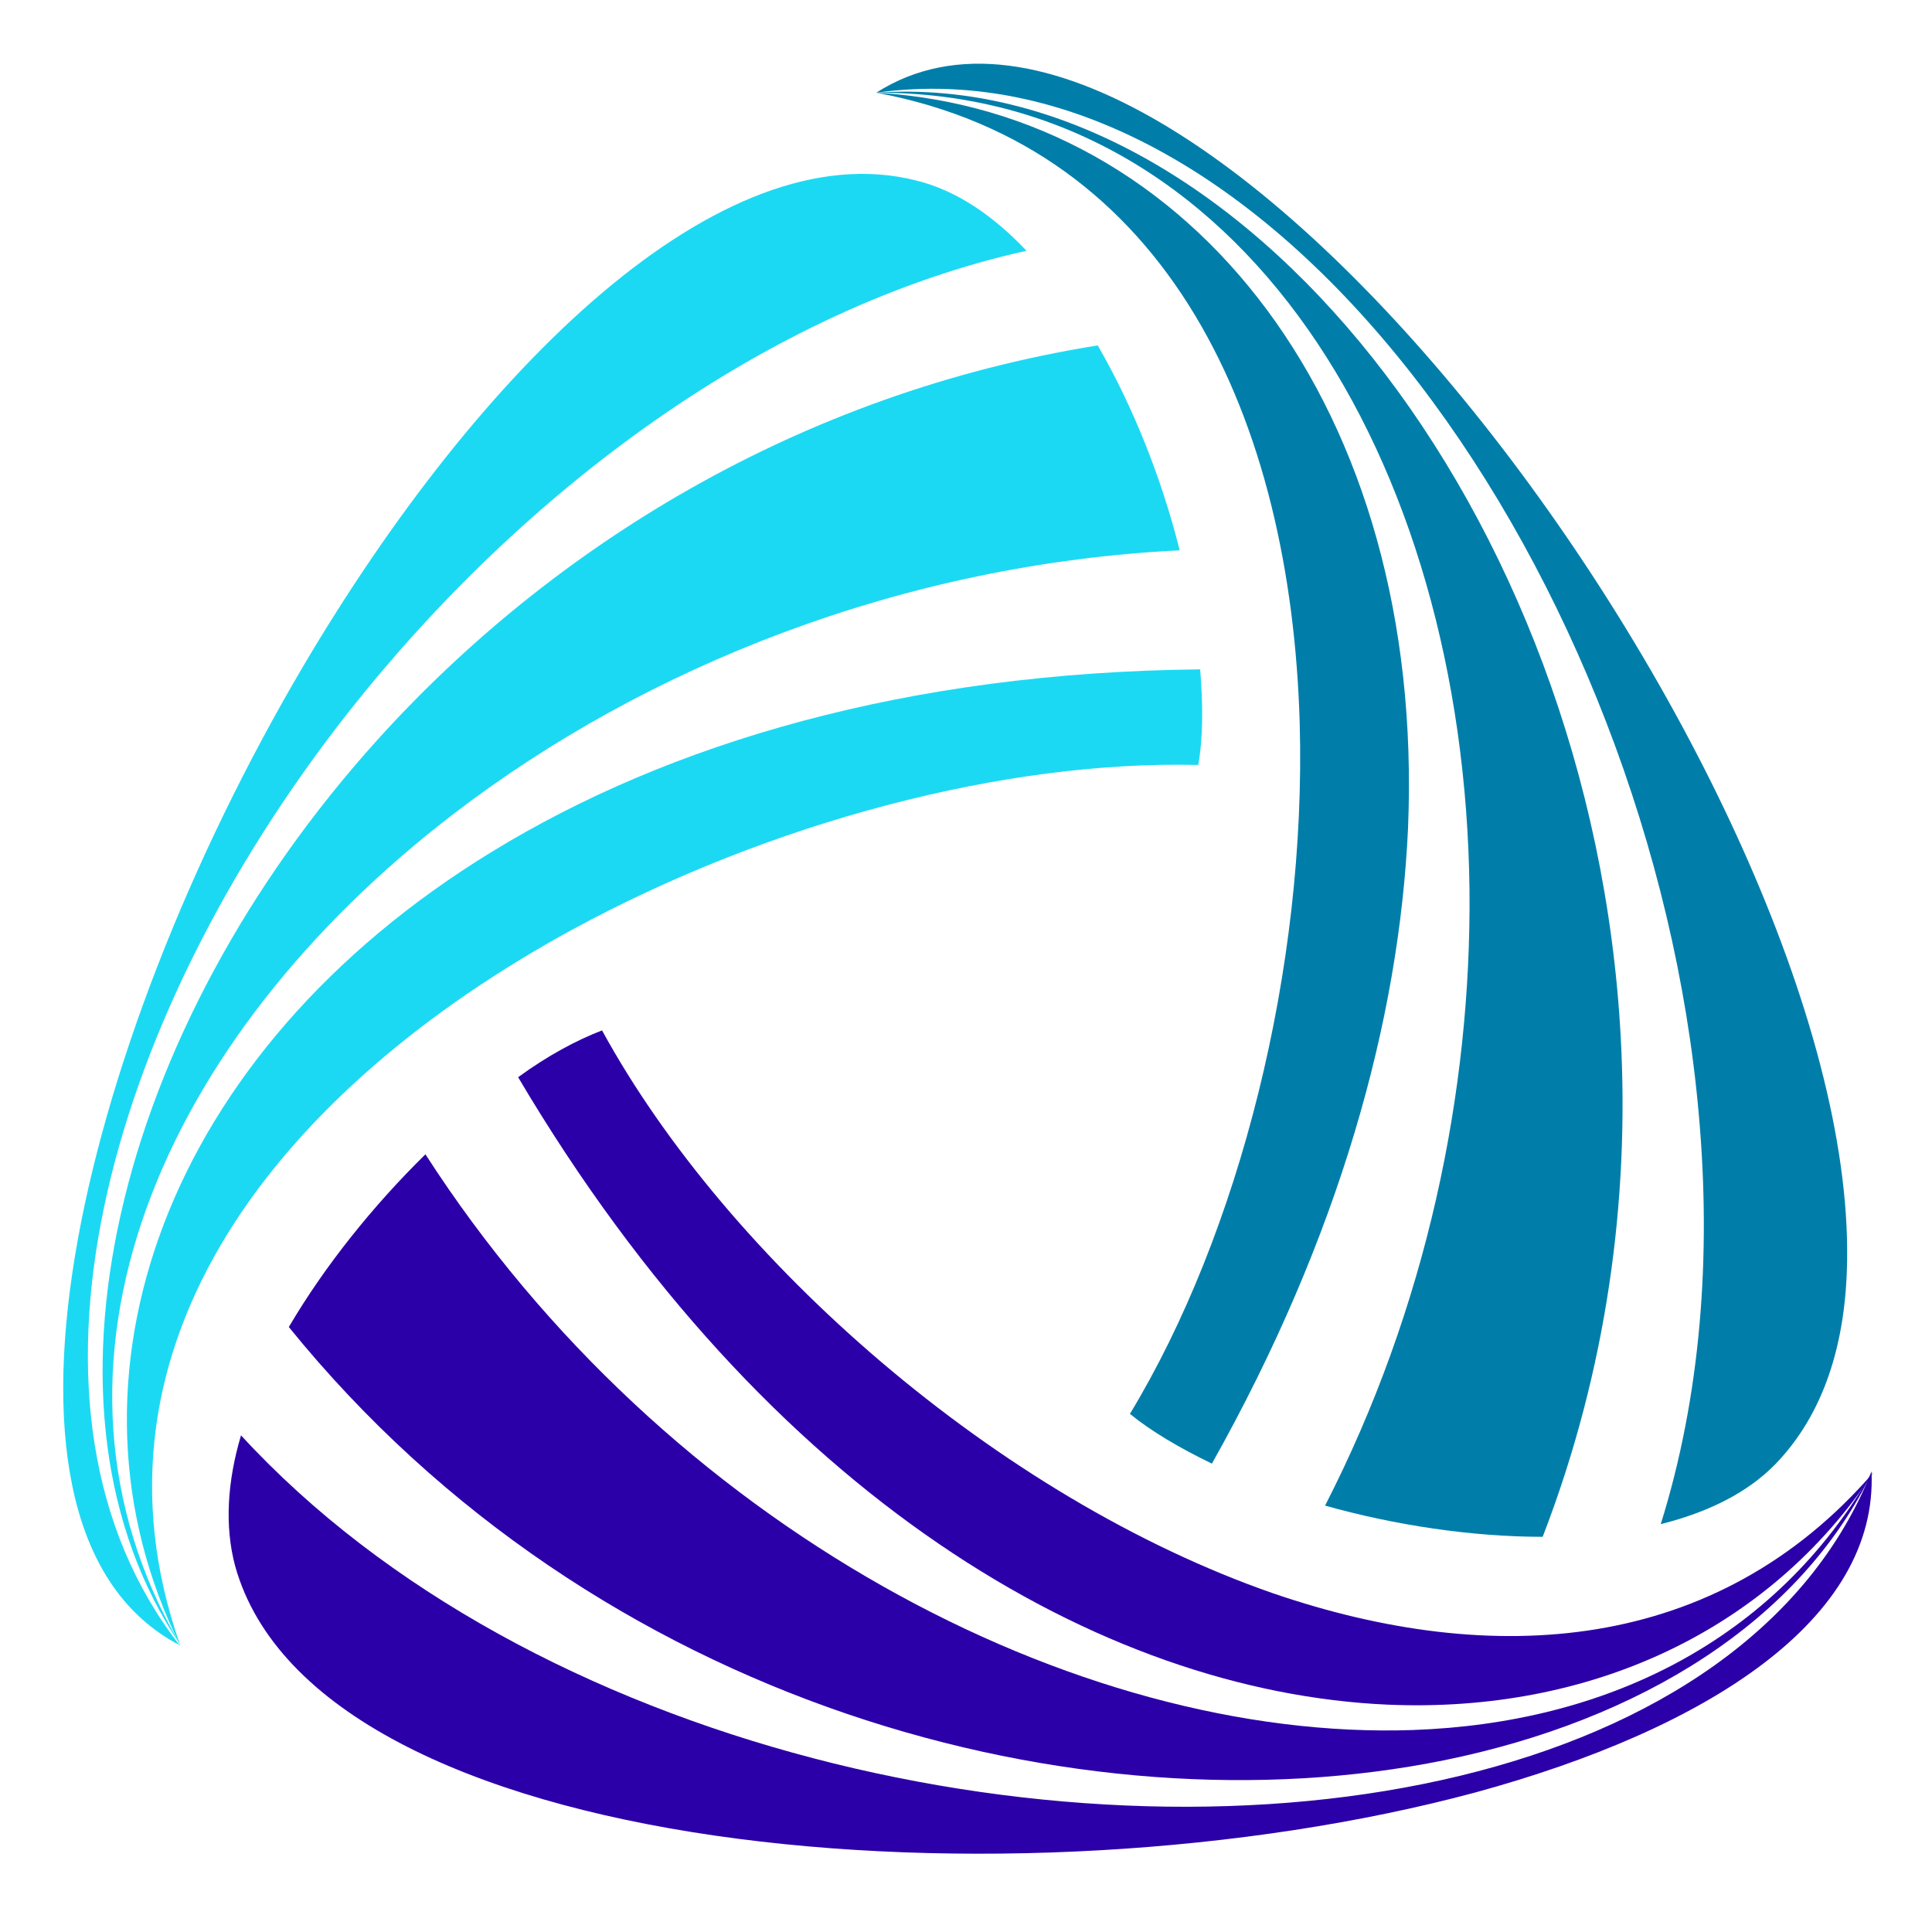
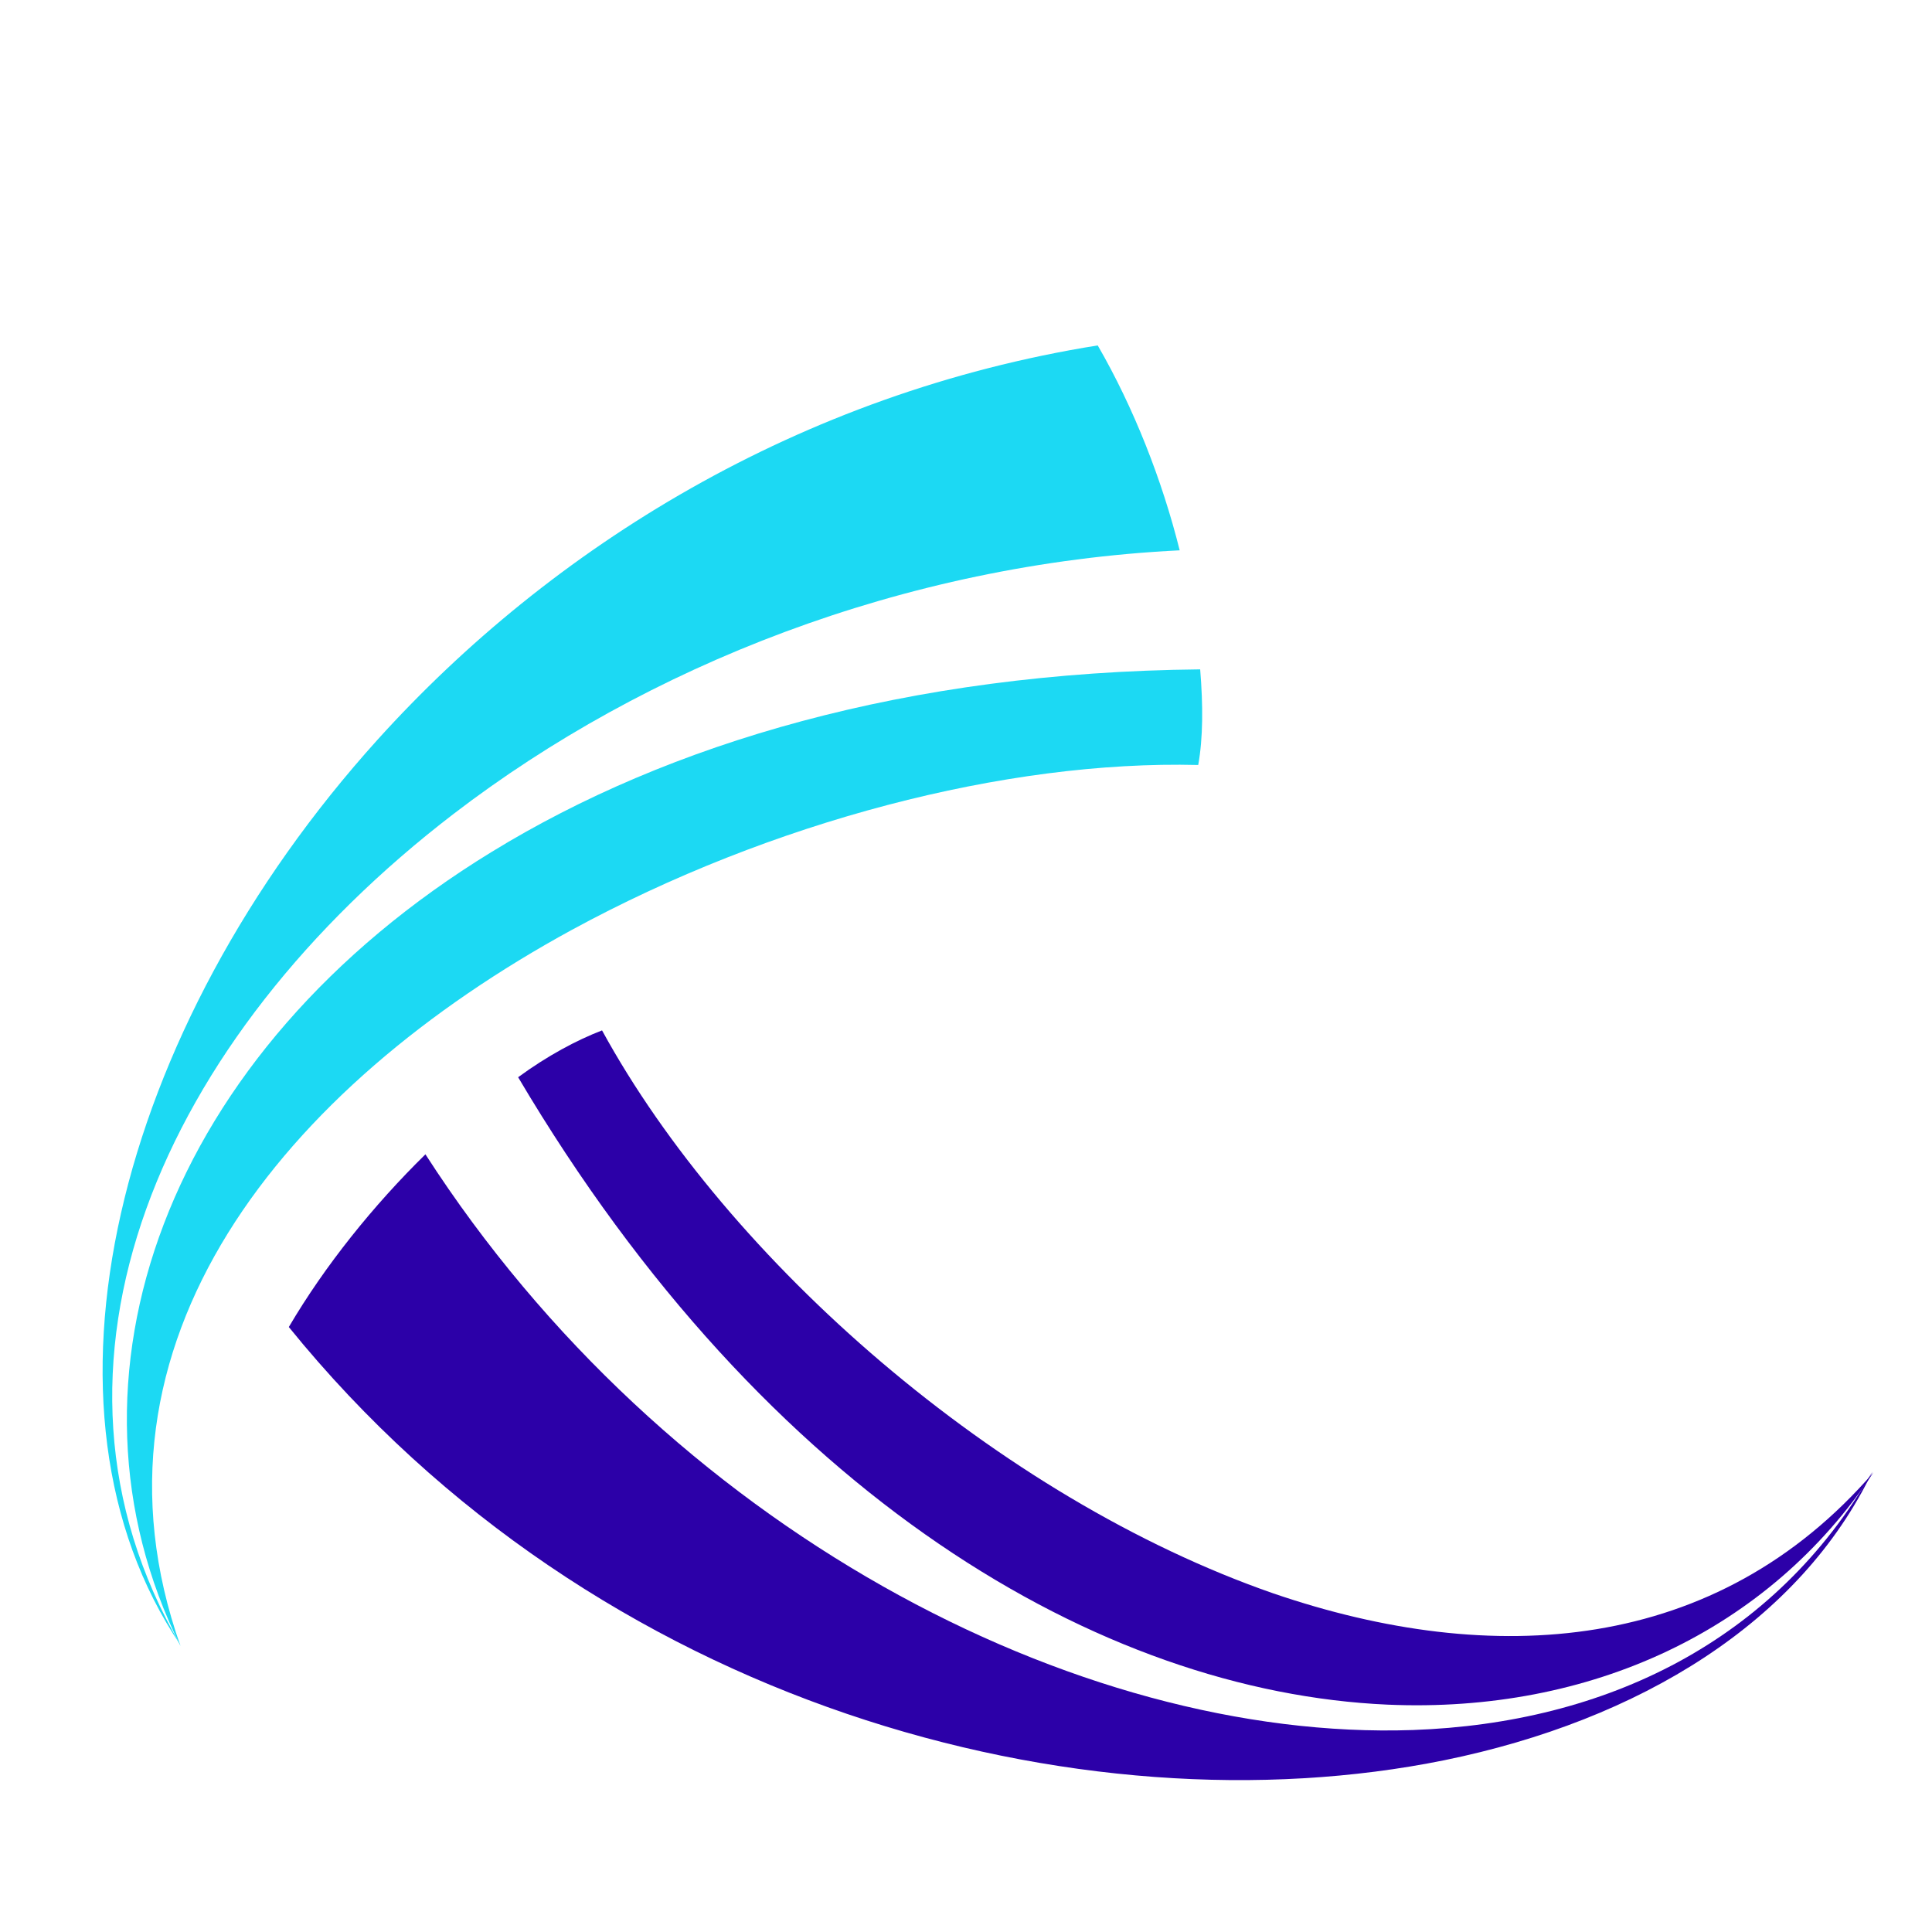
<svg xmlns="http://www.w3.org/2000/svg" version="1.1" id="Layer_1" x="0px" y="0px" viewBox="0 0 198 198" style="enable-background:new 0 0 198 198;" xml:space="preserve">
  <style type="text/css">
	.st0{fill:#2C00A8;}
	.st1{fill:#1CD9F3;}
	.st2{fill:#007EA9;}
</style>
  <g>
-     <path class="st0" d="M149.6,182c-39.7,9.6-95.4-2.8-124.9-34.9c-1.4,4.7-1.7,9.3-0.6,13.4c8.4,30.1,80.2,35.8,127.1,23.2   c23.8-6.5,41.3-17.7,40.6-32.9c0,0,0,0,0,0C185.4,166.9,169.5,177.2,149.6,182z" />
    <path class="st0" d="M130.5,163.3c-28.2-9.8-55.9-34.1-68.8-57.7c-2.6,1-5.6,2.6-8.6,4.8c25.5,43.1,59.8,63,89.1,64.3   c20.8,0.9,39.1-7.6,49.8-23.8c0,0,0,0,0,0C175.9,169.5,153,171,130.5,163.3z" />
    <path class="st0" d="M144.8,177.3c-34.5,1.2-76.6-20.8-101.2-59c-5.3,5.2-10.3,11.4-14,17.7C61.2,175,111,187.9,148,180.4   c20.1-4.1,36.5-14.2,43.9-29.6c0,0,0,0,0,0C181.9,168.2,164.6,176.6,144.8,177.3z" />
    <polygon class="st0" points="191.9,150.8 191.9,150.8 191.9,150.8  " />
    <polygon class="st0" points="191.9,150.8 191.9,150.8 191.9,150.8  " />
    <polygon class="st0" points="191.9,150.8 191.9,150.8 191.9,150.8 191.9,150.8  " />
  </g>
  <g>
    <path class="st1" d="M58.6,95.3c20.4-11.1,44.5-17.4,64.2-16.9c0.5-2.8,0.5-6.1,0.2-9.8c-30.1,0.3-54.5,7.6-72.6,18.7   c-33.5,20.5-45.5,54.1-31.9,81.4C7.5,137.6,29.1,111.4,58.6,95.3z" />
-     <path class="st1" d="M93.9,18.5c-20.1-5.1-44.8,19.2-62.9,49.9c-23,39.1-35,88.5-12.6,100.2c-18.7-24-7.7-63.8,17.3-95.6   c17.9-22.7,42.9-41.4,69.5-47.3C101.8,22.1,98,19.5,93.9,18.5z" />
    <path class="st1" d="M38.7,75.8c-26.9,29.8-36.5,68.7-20.2,92.8c-16.7-28.6-2-62.2,28-85.2c19.7-15.1,46-25.6,74.4-27   c-1.8-7.2-4.7-14.6-8.4-21C81.9,40.3,56.5,56.1,38.7,75.8z" />
  </g>
  <g>
-     <path class="st2" d="M133.2,74.1c0.7,25.2-6.2,52.3-17.4,70.8c2.2,1.8,5.1,3.5,8.4,5.1c13.1-23.3,19.2-45.5,20.1-65.1   c1.8-43.1-22.2-73.5-54.5-75.4C119.9,15.1,132.3,43.1,133.2,74.1z" />
-     <path class="st2" d="M89.8,9.5c40.7-5.7,79.5,50.2,84.3,104.7c1.3,14.5,0.2,28.9-3.9,42c4.8-1.2,8.9-3.2,11.8-6.2   c4.9-5.1,7.2-12.3,7.3-20.9C190,80.4,122.1-11.1,89.8,9.5z" />
-     <path class="st2" d="M166.1,106.3c-2.9-53.9-39.4-99.4-76.3-96.8c37.4-0.1,60.3,37.5,60.8,81.7c0.2,20.7-4.4,42.8-14.8,63.1   c7.1,2,15,3.2,22.3,3.2C164.7,140.4,167,122.9,166.1,106.3z" />
-   </g>
+     </g>
</svg>